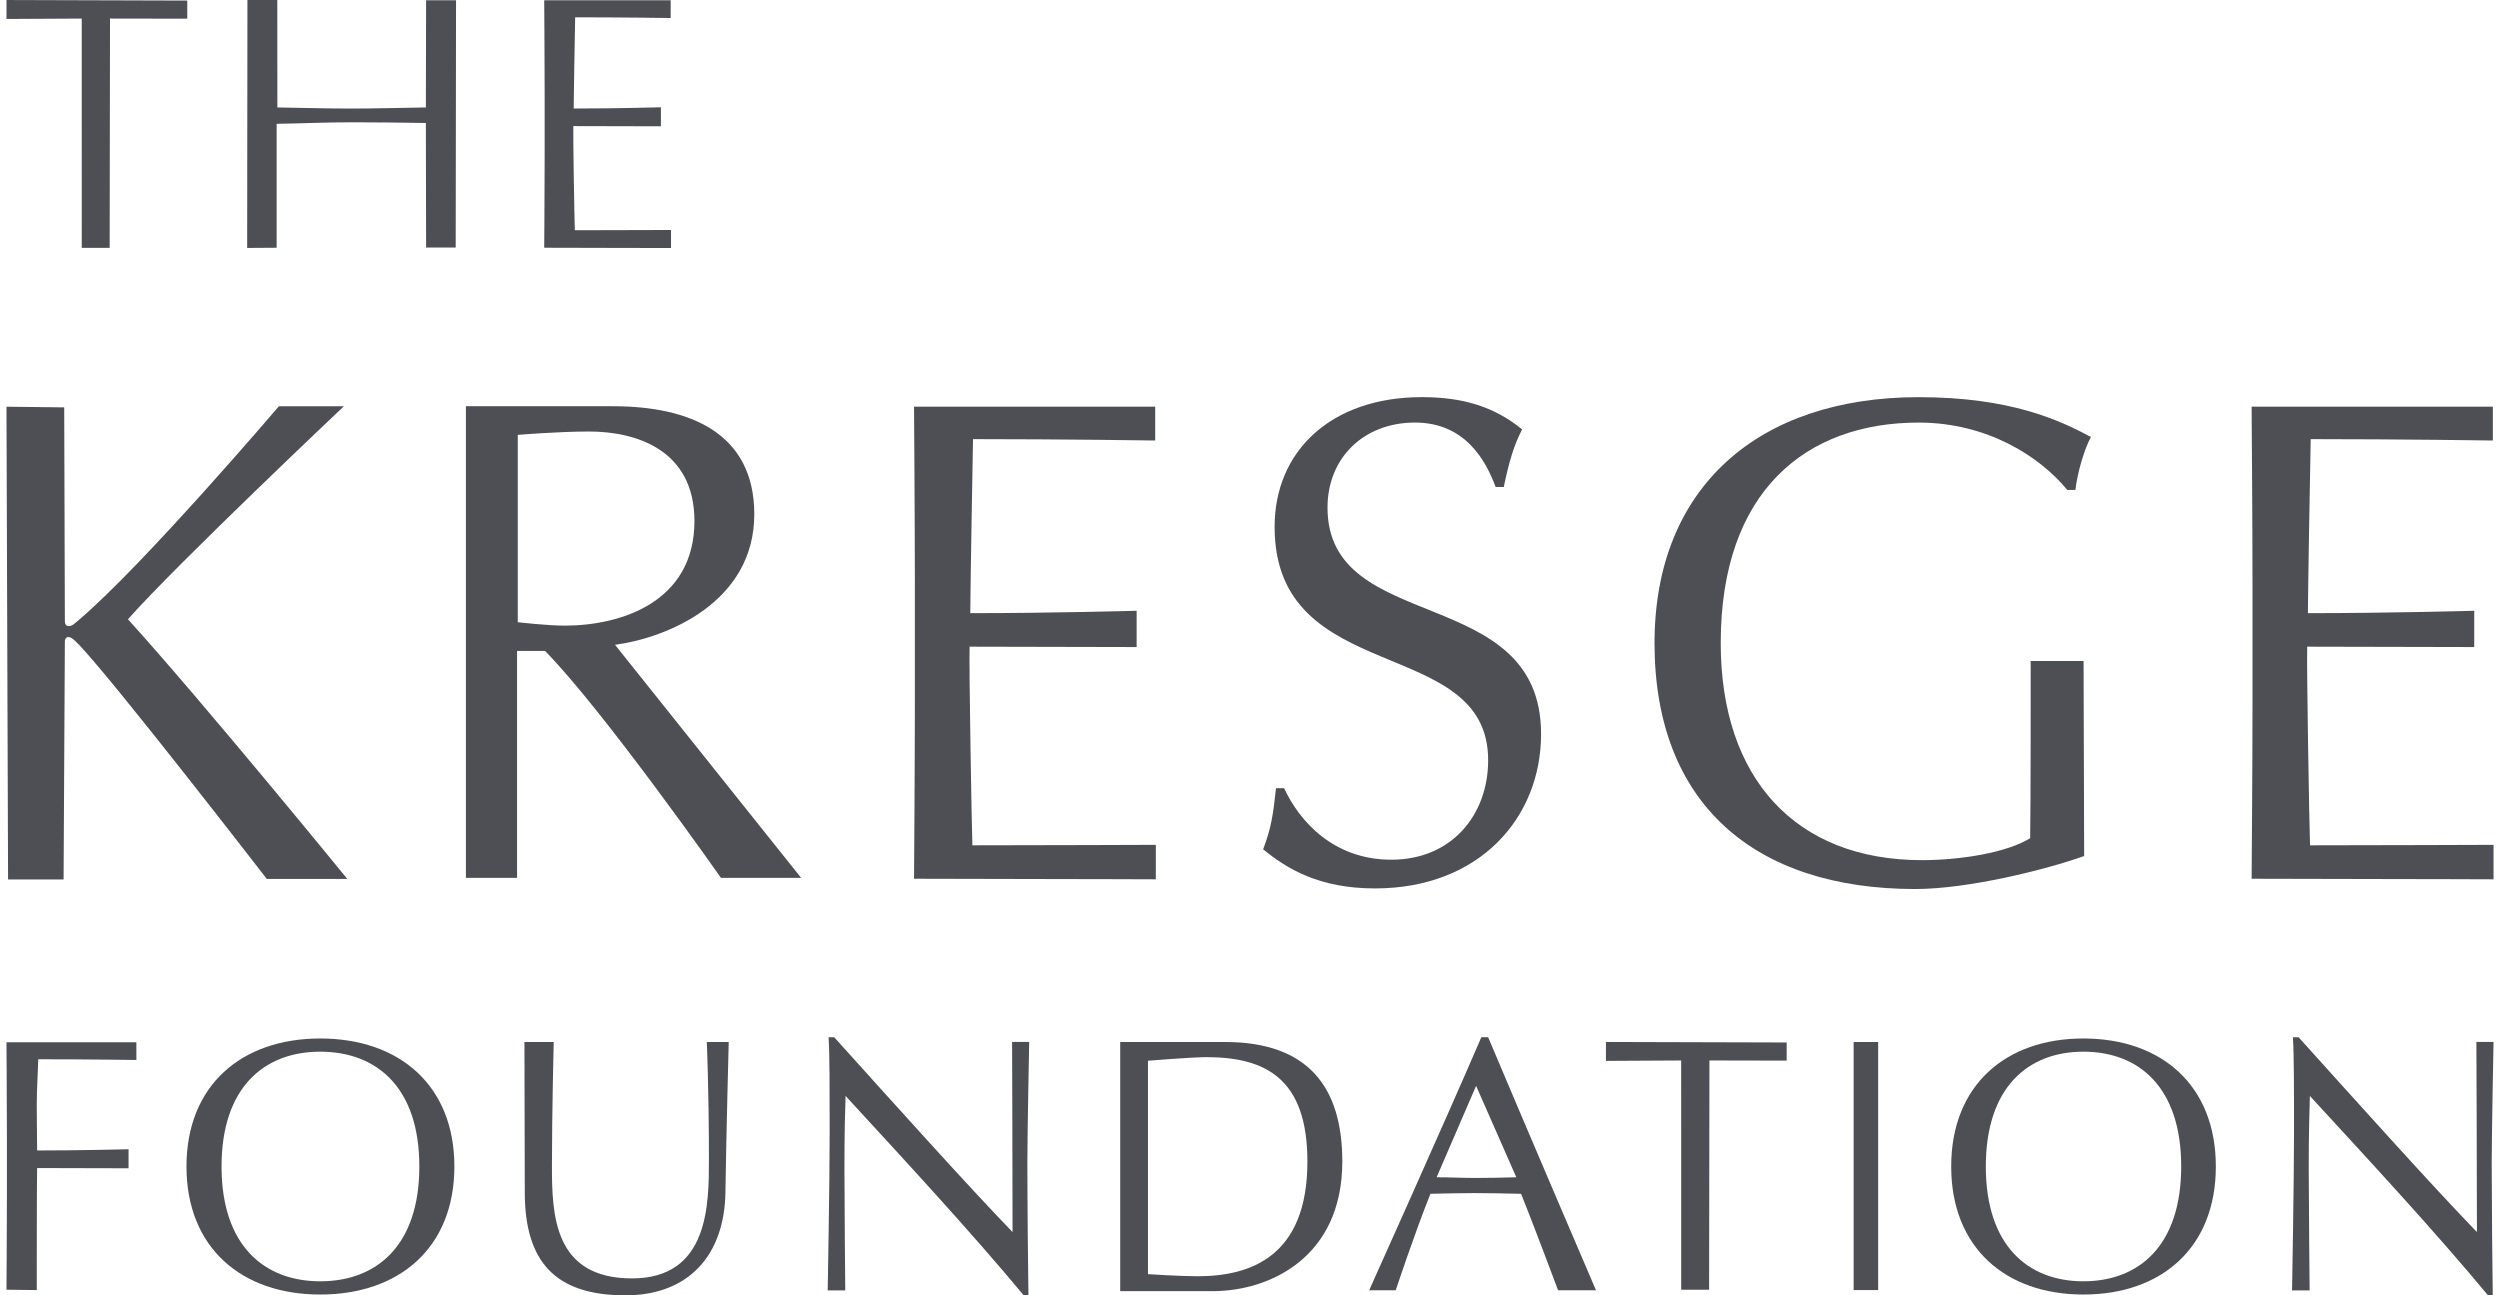
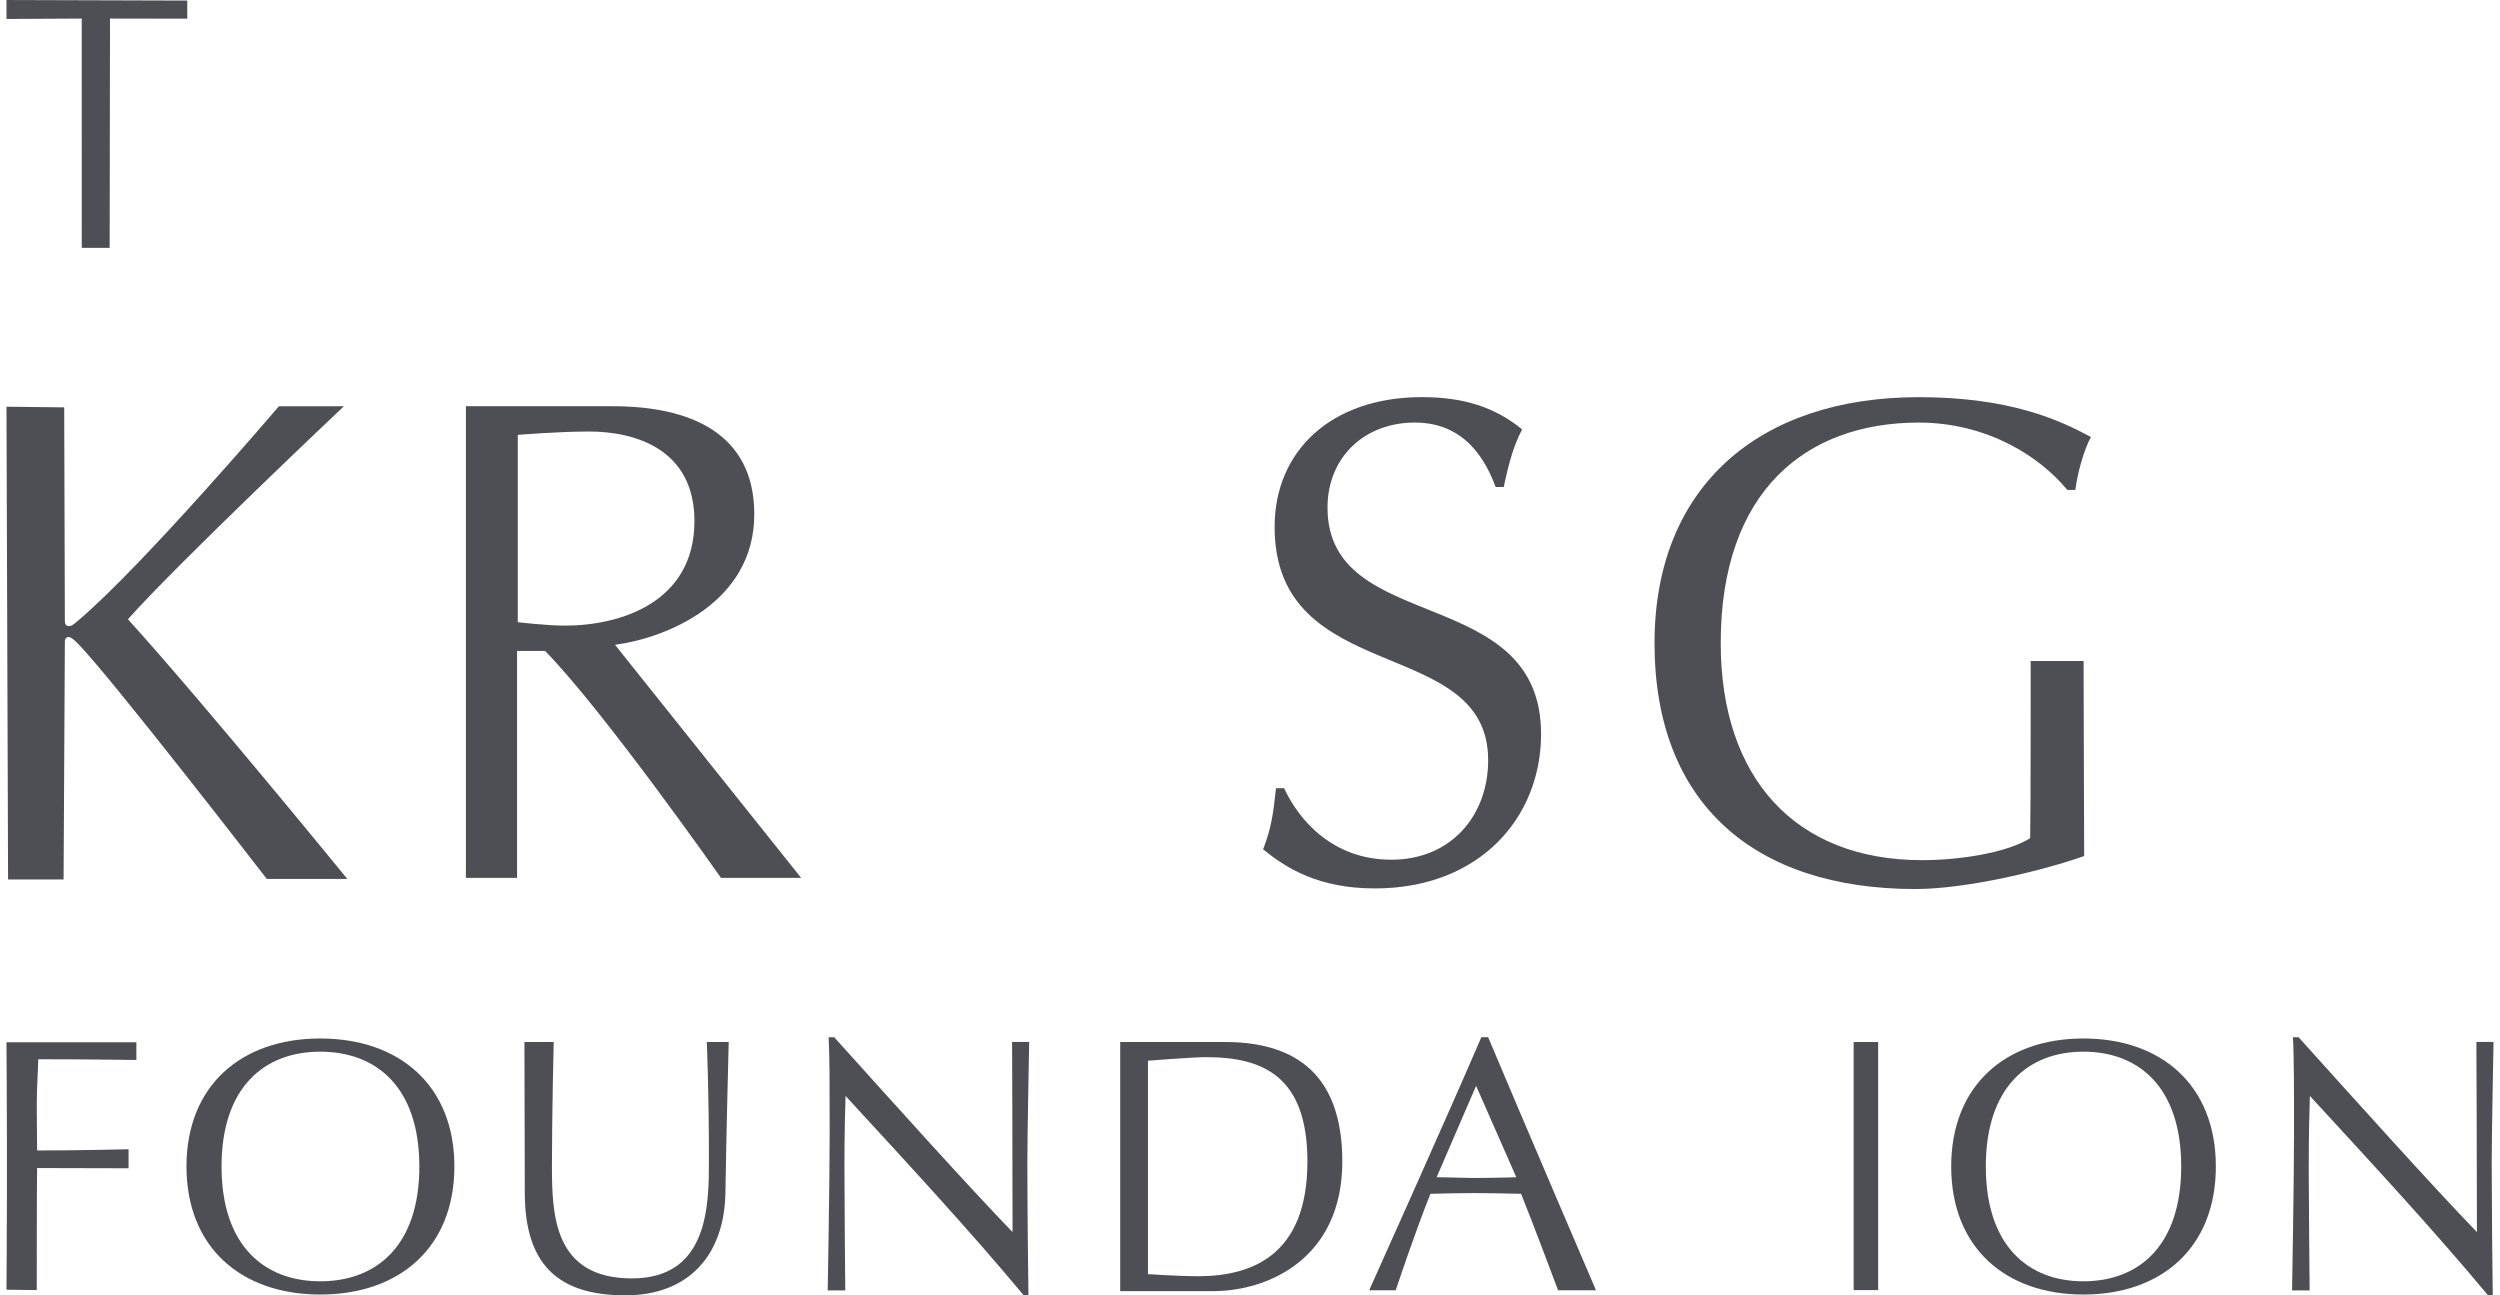
<svg xmlns="http://www.w3.org/2000/svg" width="193" height="100" viewBox="0 0 193 100" fill="none">
  <g clip-path="url(#clip0_14754_103606)">
    <path d="M6.309 1.433L0.5 1.464V0.001L14.457 0.044V1.443L8.493 1.433L8.466 19.133H6.312L6.309 1.433Z" fill="#4E4E55" />
-     <path d="M32.895 0.022H35.206L35.18 19.111H32.895L32.877 9.494C30.935 9.465 29.022 9.441 27.08 9.441C25.142 9.441 23.296 9.531 21.357 9.559V19.126L19.081 19.141L19.102 0.002H21.407L21.413 8.295C23.358 8.322 25.142 8.381 27.08 8.381C29.022 8.381 30.935 8.322 32.877 8.295L32.895 0.022Z" fill="#4E4E55" />
-     <path d="M42.047 7.222C42.047 4.823 42.013 0.022 42.013 0.022H51.777L51.774 1.391C51.774 1.391 48.058 1.336 44.403 1.336C44.377 2.535 44.288 7.68 44.288 8.378C47.606 8.378 51.023 8.282 51.023 8.282V9.75C51.023 9.75 45.61 9.734 44.261 9.734C44.233 10.403 44.346 17.079 44.377 17.774C46.875 17.774 51.803 17.755 51.803 17.755V19.148C51.803 19.148 48.652 19.138 46.938 19.138C45.222 19.138 42.013 19.126 42.013 19.126C42.013 19.126 42.047 14.421 42.047 12.021V7.222Z" fill="#4E4E55" />
-     <path d="M70.628 45.129C70.628 40.553 70.564 31.396 70.564 31.396H89.182V34.007C89.182 34.007 82.086 33.901 75.117 33.901C75.069 36.188 74.906 46.002 74.906 47.336C81.234 47.336 87.749 47.151 87.749 47.151V49.953C87.749 49.953 77.429 49.924 74.853 49.924C74.798 51.198 75.014 63.929 75.069 65.258C79.84 65.258 89.23 65.222 89.23 65.222V67.883C89.23 67.883 83.227 67.86 79.952 67.86C76.684 67.86 70.564 67.839 70.564 67.839C70.564 67.839 70.628 58.864 70.628 54.284V45.129Z" fill="#4E4E55" />
-     <path d="M173.893 45.129C173.893 40.553 173.826 31.396 173.826 31.396H192.448V34.007C192.448 34.007 185.357 33.901 178.387 33.901C178.335 36.188 178.171 46.002 178.171 47.336C184.499 47.336 191.011 47.151 191.011 47.151V49.953C191.011 49.953 180.687 49.924 178.116 49.924C178.062 51.198 178.279 63.929 178.335 65.258C183.103 65.258 192.501 65.222 192.501 65.222V67.883C192.501 67.883 186.498 67.86 183.225 67.86C179.954 67.86 173.826 67.839 173.826 67.839C173.826 67.839 173.893 58.864 173.893 54.284V45.129Z" fill="#4E4E55" />
    <path d="M0.5 31.398L4.957 31.449L5.007 47.914C5.007 48.228 5.115 48.333 5.329 48.333C5.546 48.333 5.654 48.228 6.088 47.86C11.112 43.588 21.532 31.362 21.532 31.362H26.549C26.549 31.362 13.764 43.434 9.876 47.806C15.663 54.184 26.811 67.853 26.811 67.853H20.596C20.596 67.853 8.248 51.866 5.924 49.597C5.606 49.278 5.439 49.178 5.275 49.178C5.115 49.178 5.007 49.337 5.007 49.493L4.909 67.894H0.623L0.5 31.398Z" fill="#4E4E55" />
    <path d="M39.972 48.034C39.972 48.034 42.231 48.299 43.598 48.299C47.898 48.299 53.611 46.508 53.611 40.226C53.611 34.686 49.05 33.313 45.484 33.313C43.076 33.313 39.972 33.572 39.972 33.572V48.034ZM35.968 31.361C35.968 31.361 45.328 31.361 47.32 31.361C53.244 31.361 58.231 33.42 58.231 39.699C58.231 46.508 51.46 49.249 47.479 49.778C50.045 52.995 61.847 67.769 61.847 67.769H55.658C55.658 67.769 46.592 54.846 42.079 50.254H39.918V67.769H35.968V31.361Z" fill="#4E4E55" />
    <path d="M99.135 60.851C100.286 63.341 102.901 66.369 107.408 66.369C112.065 66.369 114.886 62.92 114.886 58.684C114.886 48.936 98.4 53.119 98.4 40.673C98.4 34.791 102.798 30.659 109.759 30.659C113.06 30.659 115.416 31.45 117.508 33.149C116.88 34.365 116.513 35.584 116.09 37.597H115.464C114.735 35.635 113.161 32.621 109.232 32.621C105.311 32.621 102.484 35.319 102.484 39.188C102.484 49.093 118.971 44.963 118.971 56.667C118.971 63.134 114.21 68.586 106.149 68.586C101.803 68.586 99.34 67.052 97.513 65.569C98.141 63.93 98.292 62.863 98.507 60.851H99.135Z" fill="#4E4E55" />
    <path d="M159.595 37.822C157.455 35.22 153.392 32.623 148.122 32.623C139.465 32.623 132.84 37.867 132.84 49.645C132.84 60.041 138.575 66.404 148.382 66.404C151.358 66.404 154.953 65.819 156.729 64.708C156.777 62.586 156.768 51.028 156.768 51.028H160.852C160.852 51.028 160.897 64.651 160.897 66.085C157.924 67.147 151.932 68.633 147.857 68.633C135.45 68.633 127.729 62.053 127.729 49.645C127.729 37.603 135.76 30.661 148.122 30.661C155.16 30.661 158.966 32.414 161.42 33.736C160.897 34.692 160.378 36.49 160.22 37.822H159.595Z" fill="#4E4E55" />
-     <path d="M129.786 81.868L123.978 81.901V80.439L137.931 80.479V81.88L131.969 81.868L131.943 99.57H129.788L129.786 81.868Z" fill="#4E4E55" />
    <path d="M0.533 87.661C0.533 85.262 0.5 80.462 0.5 80.462H10.528V81.83C10.528 81.83 6.604 81.775 2.951 81.775C2.924 82.976 2.839 83.95 2.839 85.315C2.839 86.768 2.866 88.121 2.866 88.817C6.181 88.817 9.925 88.722 9.925 88.722V90.191C9.925 90.191 4.215 90.173 2.866 90.173C2.839 90.843 2.839 99.594 2.839 99.594L0.5 99.567C0.5 99.567 0.533 94.863 0.533 92.46V87.661Z" fill="#4E4E55" />
    <path d="M24.721 81.19C20.416 81.19 17.103 83.925 17.103 90.053C17.103 96.182 20.416 98.916 24.721 98.916C29.058 98.916 32.373 96.182 32.373 90.053C32.373 83.925 29.058 81.19 24.721 81.19ZM24.721 80.171C30.822 80.171 35.078 83.787 35.078 90.053C35.078 96.324 30.822 99.938 24.721 99.938C18.647 99.938 14.396 96.324 14.396 90.053C14.396 83.787 18.647 80.171 24.721 80.171Z" fill="#4E4E55" />
    <path d="M160.836 81.19C156.579 81.19 153.305 83.925 153.305 90.053C153.305 96.182 156.579 98.916 160.836 98.916C165.114 98.916 168.389 96.182 168.389 90.053C168.389 83.925 165.114 81.19 160.836 81.19ZM160.836 80.171C166.863 80.171 171.063 83.787 171.063 90.053C171.063 96.324 166.863 99.938 160.836 99.938C154.833 99.938 150.633 96.324 150.633 90.053C150.633 83.787 154.833 80.171 160.836 80.171Z" fill="#4E4E55" />
    <path d="M54.566 80.442H56.257C56.257 80.442 56.061 87.928 56.004 91.988C55.951 96.911 53.154 100 48.276 100C42.9 100 40.513 97.44 40.513 92.042C40.513 90.316 40.487 80.442 40.487 80.442H42.747C42.747 80.442 42.61 85.865 42.61 89.983C42.61 93.766 42.738 98.692 48.786 98.692C54.729 98.692 54.729 92.989 54.729 89.483C54.729 84.194 54.566 80.442 54.566 80.442Z" fill="#4E4E55" />
    <path d="M79.015 99.981C74.876 95.004 69.927 89.664 65.278 84.606C65.245 85.634 65.191 87.303 65.191 90.249C65.191 92.642 65.254 99.618 65.254 99.618H63.899C63.899 99.618 64.05 91.195 64.05 87.525C64.05 84.022 64.05 81.329 63.966 80.076H64.402C68.837 84.996 74.85 91.696 78.169 95.115C78.169 90.141 78.133 80.439 78.133 80.439H79.453C79.453 80.439 79.312 87.582 79.312 89.748C79.312 92.583 79.369 98.731 79.395 99.981H79.015Z" fill="#4E4E55" />
    <path d="M192.059 99.981C187.925 95.004 182.973 89.664 178.322 84.606C178.294 85.634 178.234 87.303 178.234 90.249C178.234 92.642 178.304 99.618 178.304 99.618H176.947C176.947 99.618 177.098 91.195 177.098 87.525C177.098 84.022 177.098 81.329 177.012 80.076H177.452C181.886 84.996 187.898 91.696 191.219 95.115C191.219 90.141 191.177 80.439 191.177 80.439H192.501C192.501 80.439 192.36 87.582 192.36 89.748C192.36 92.583 192.414 98.731 192.441 99.981H192.059Z" fill="#4E4E55" />
    <path d="M88.623 98.365C88.623 98.365 91.064 98.526 92.468 98.526C96.51 98.526 100.932 97.028 100.932 89.669C100.932 83.199 97.632 81.612 93.126 81.612C92.033 81.612 88.623 81.888 88.623 81.888V98.365ZM86.48 80.442C86.48 80.442 93.195 80.442 94.568 80.442C100.989 80.442 103.626 83.926 103.626 89.669C103.626 97.109 97.971 99.676 93.633 99.676C92.397 99.676 86.48 99.676 86.48 99.676V80.442Z" fill="#4E4E55" />
    <path d="M113.955 83.828L110.907 90.885C111.887 90.885 112.95 90.939 113.927 90.939C114.961 90.939 116.025 90.911 117.059 90.885L113.955 83.828ZM114.885 80.073C117.595 86.521 123.211 99.609 123.211 99.609H120.283C120.283 99.609 118.426 94.638 117.429 92.162C116.24 92.136 115.024 92.106 113.808 92.106C112.673 92.106 111.568 92.136 110.431 92.162C109.271 95.028 107.749 99.609 107.749 99.609H105.7C105.7 99.609 111.536 86.632 114.36 80.073H114.885Z" fill="#4E4E55" />
    <path d="M143.101 80.443H144.994V99.594H143.101V80.443Z" fill="#4E4E55" />
  </g>
  <defs>
    <clipPath id="clip0_14754_103606">
      <rect width="192" height="100" fill="white" transform="translate(0.5)" />
    </clipPath>
  </defs>
</svg>